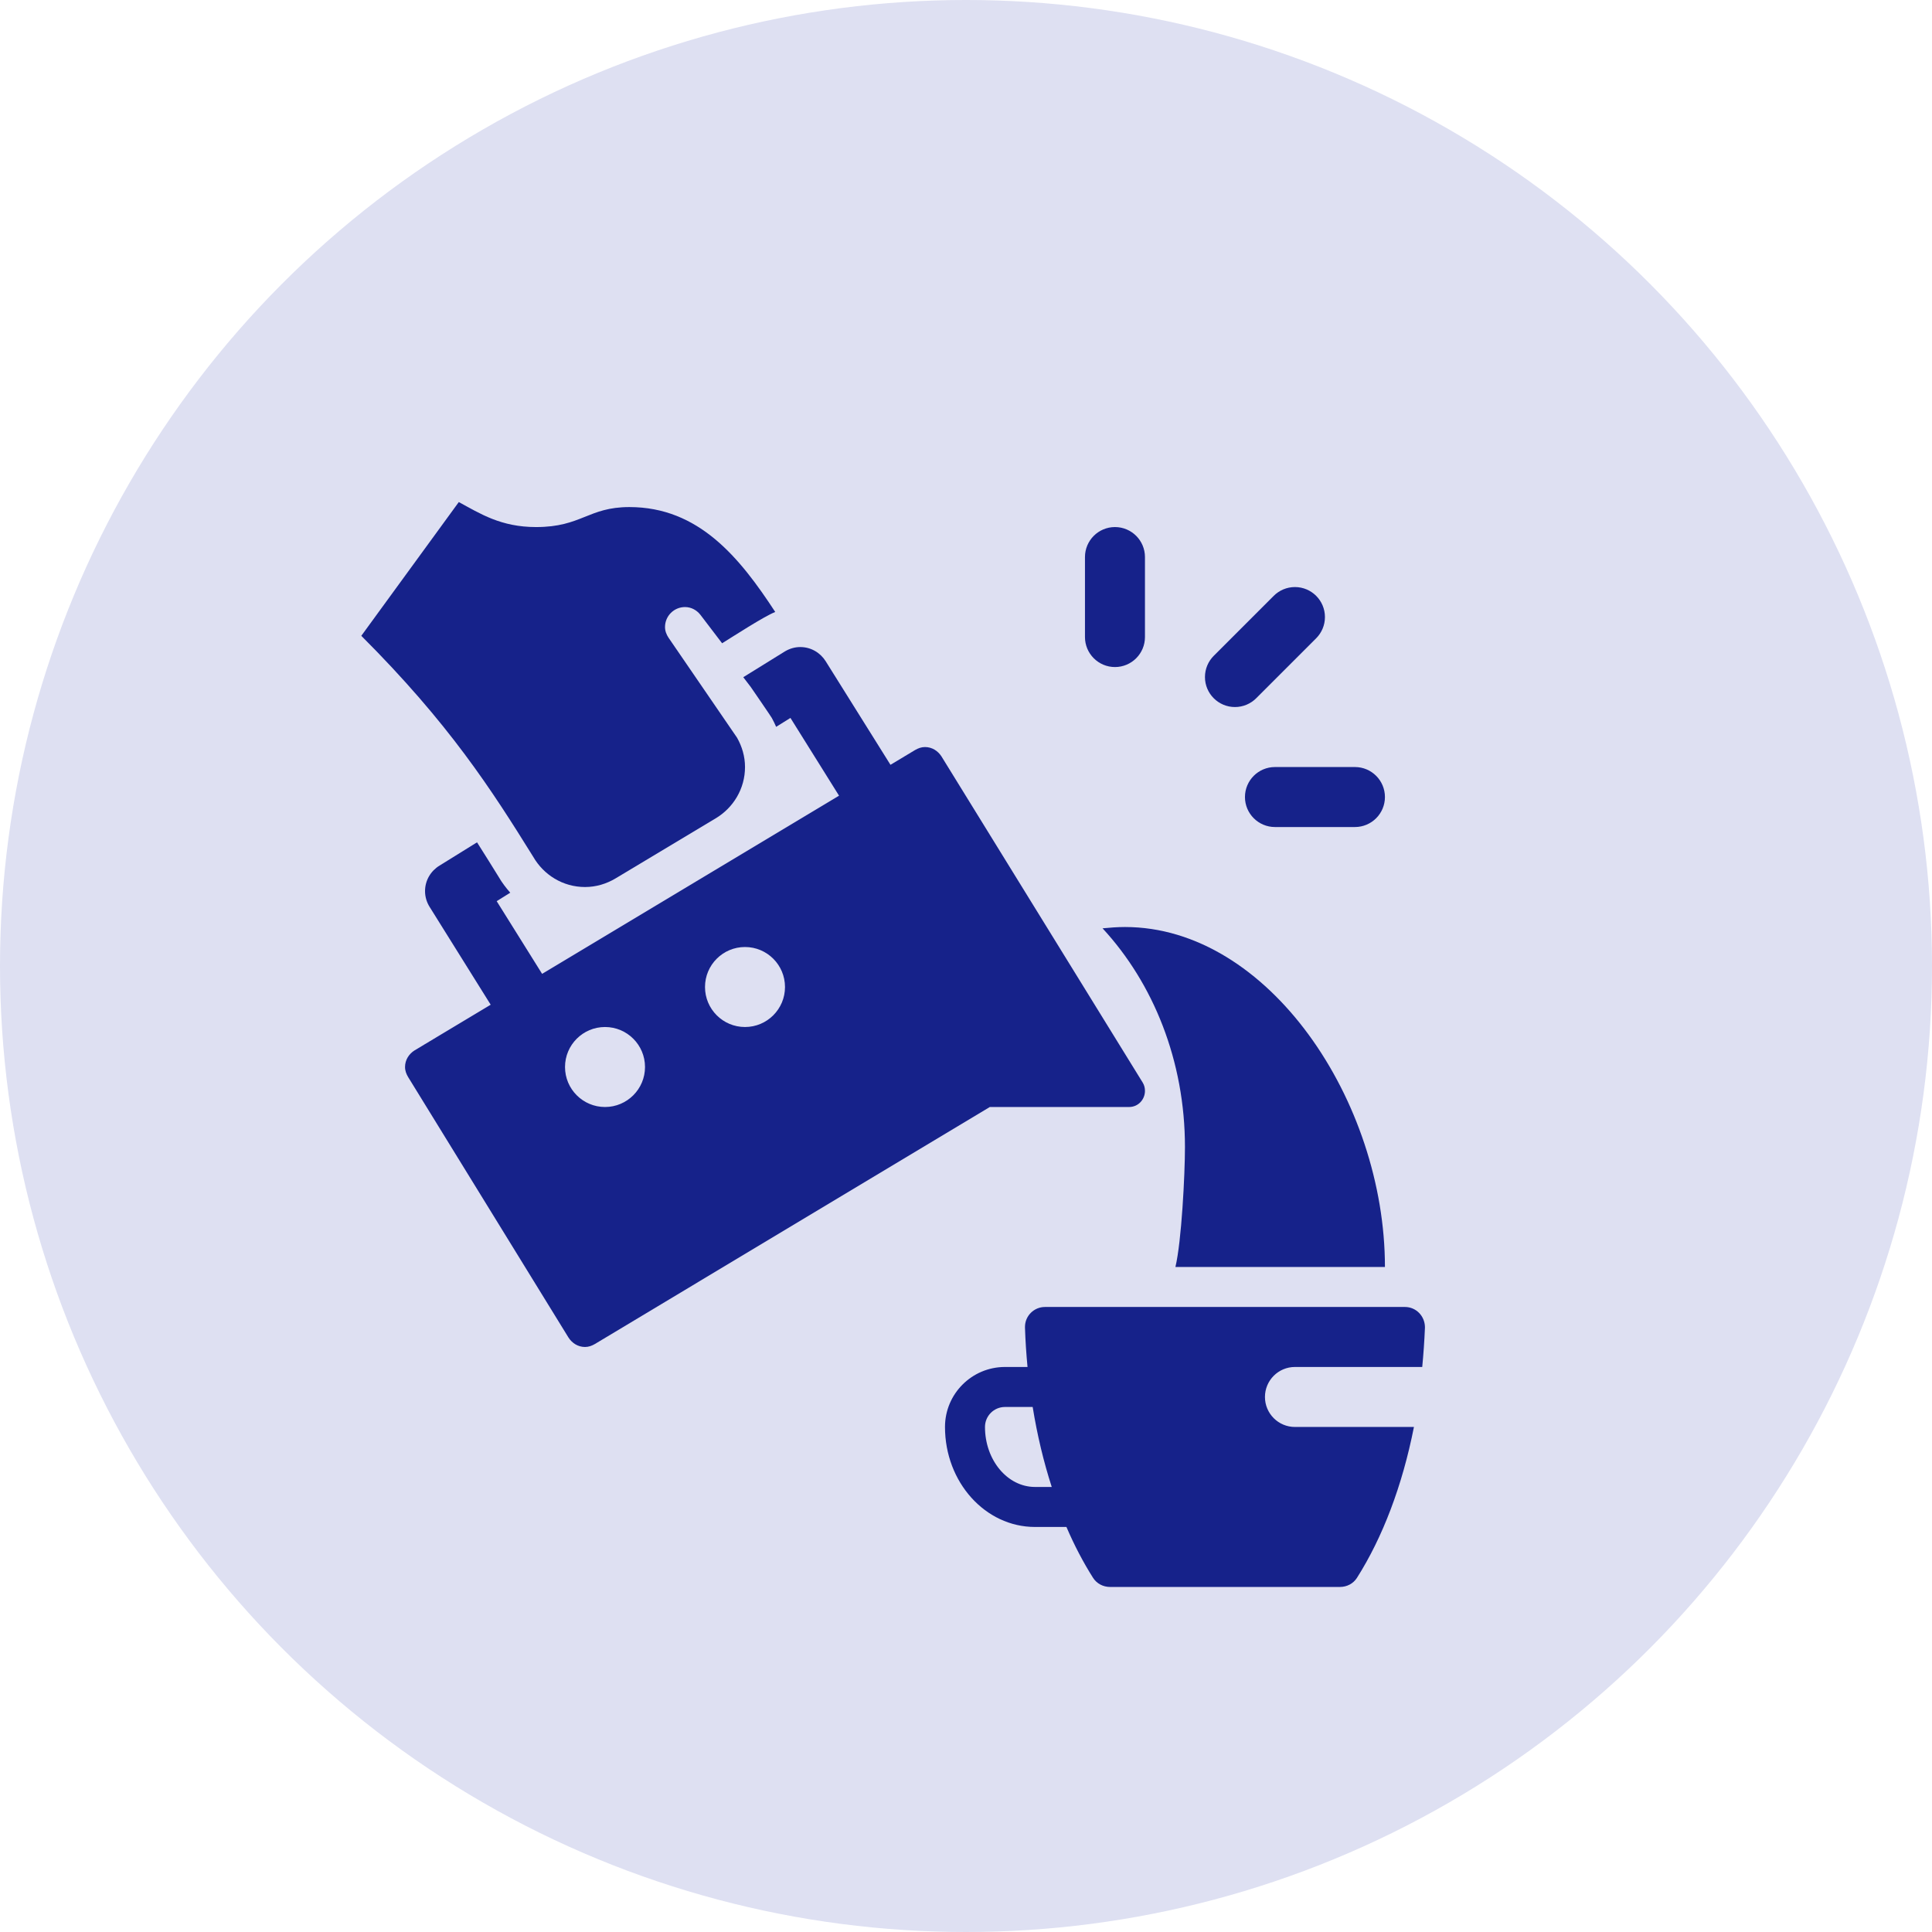
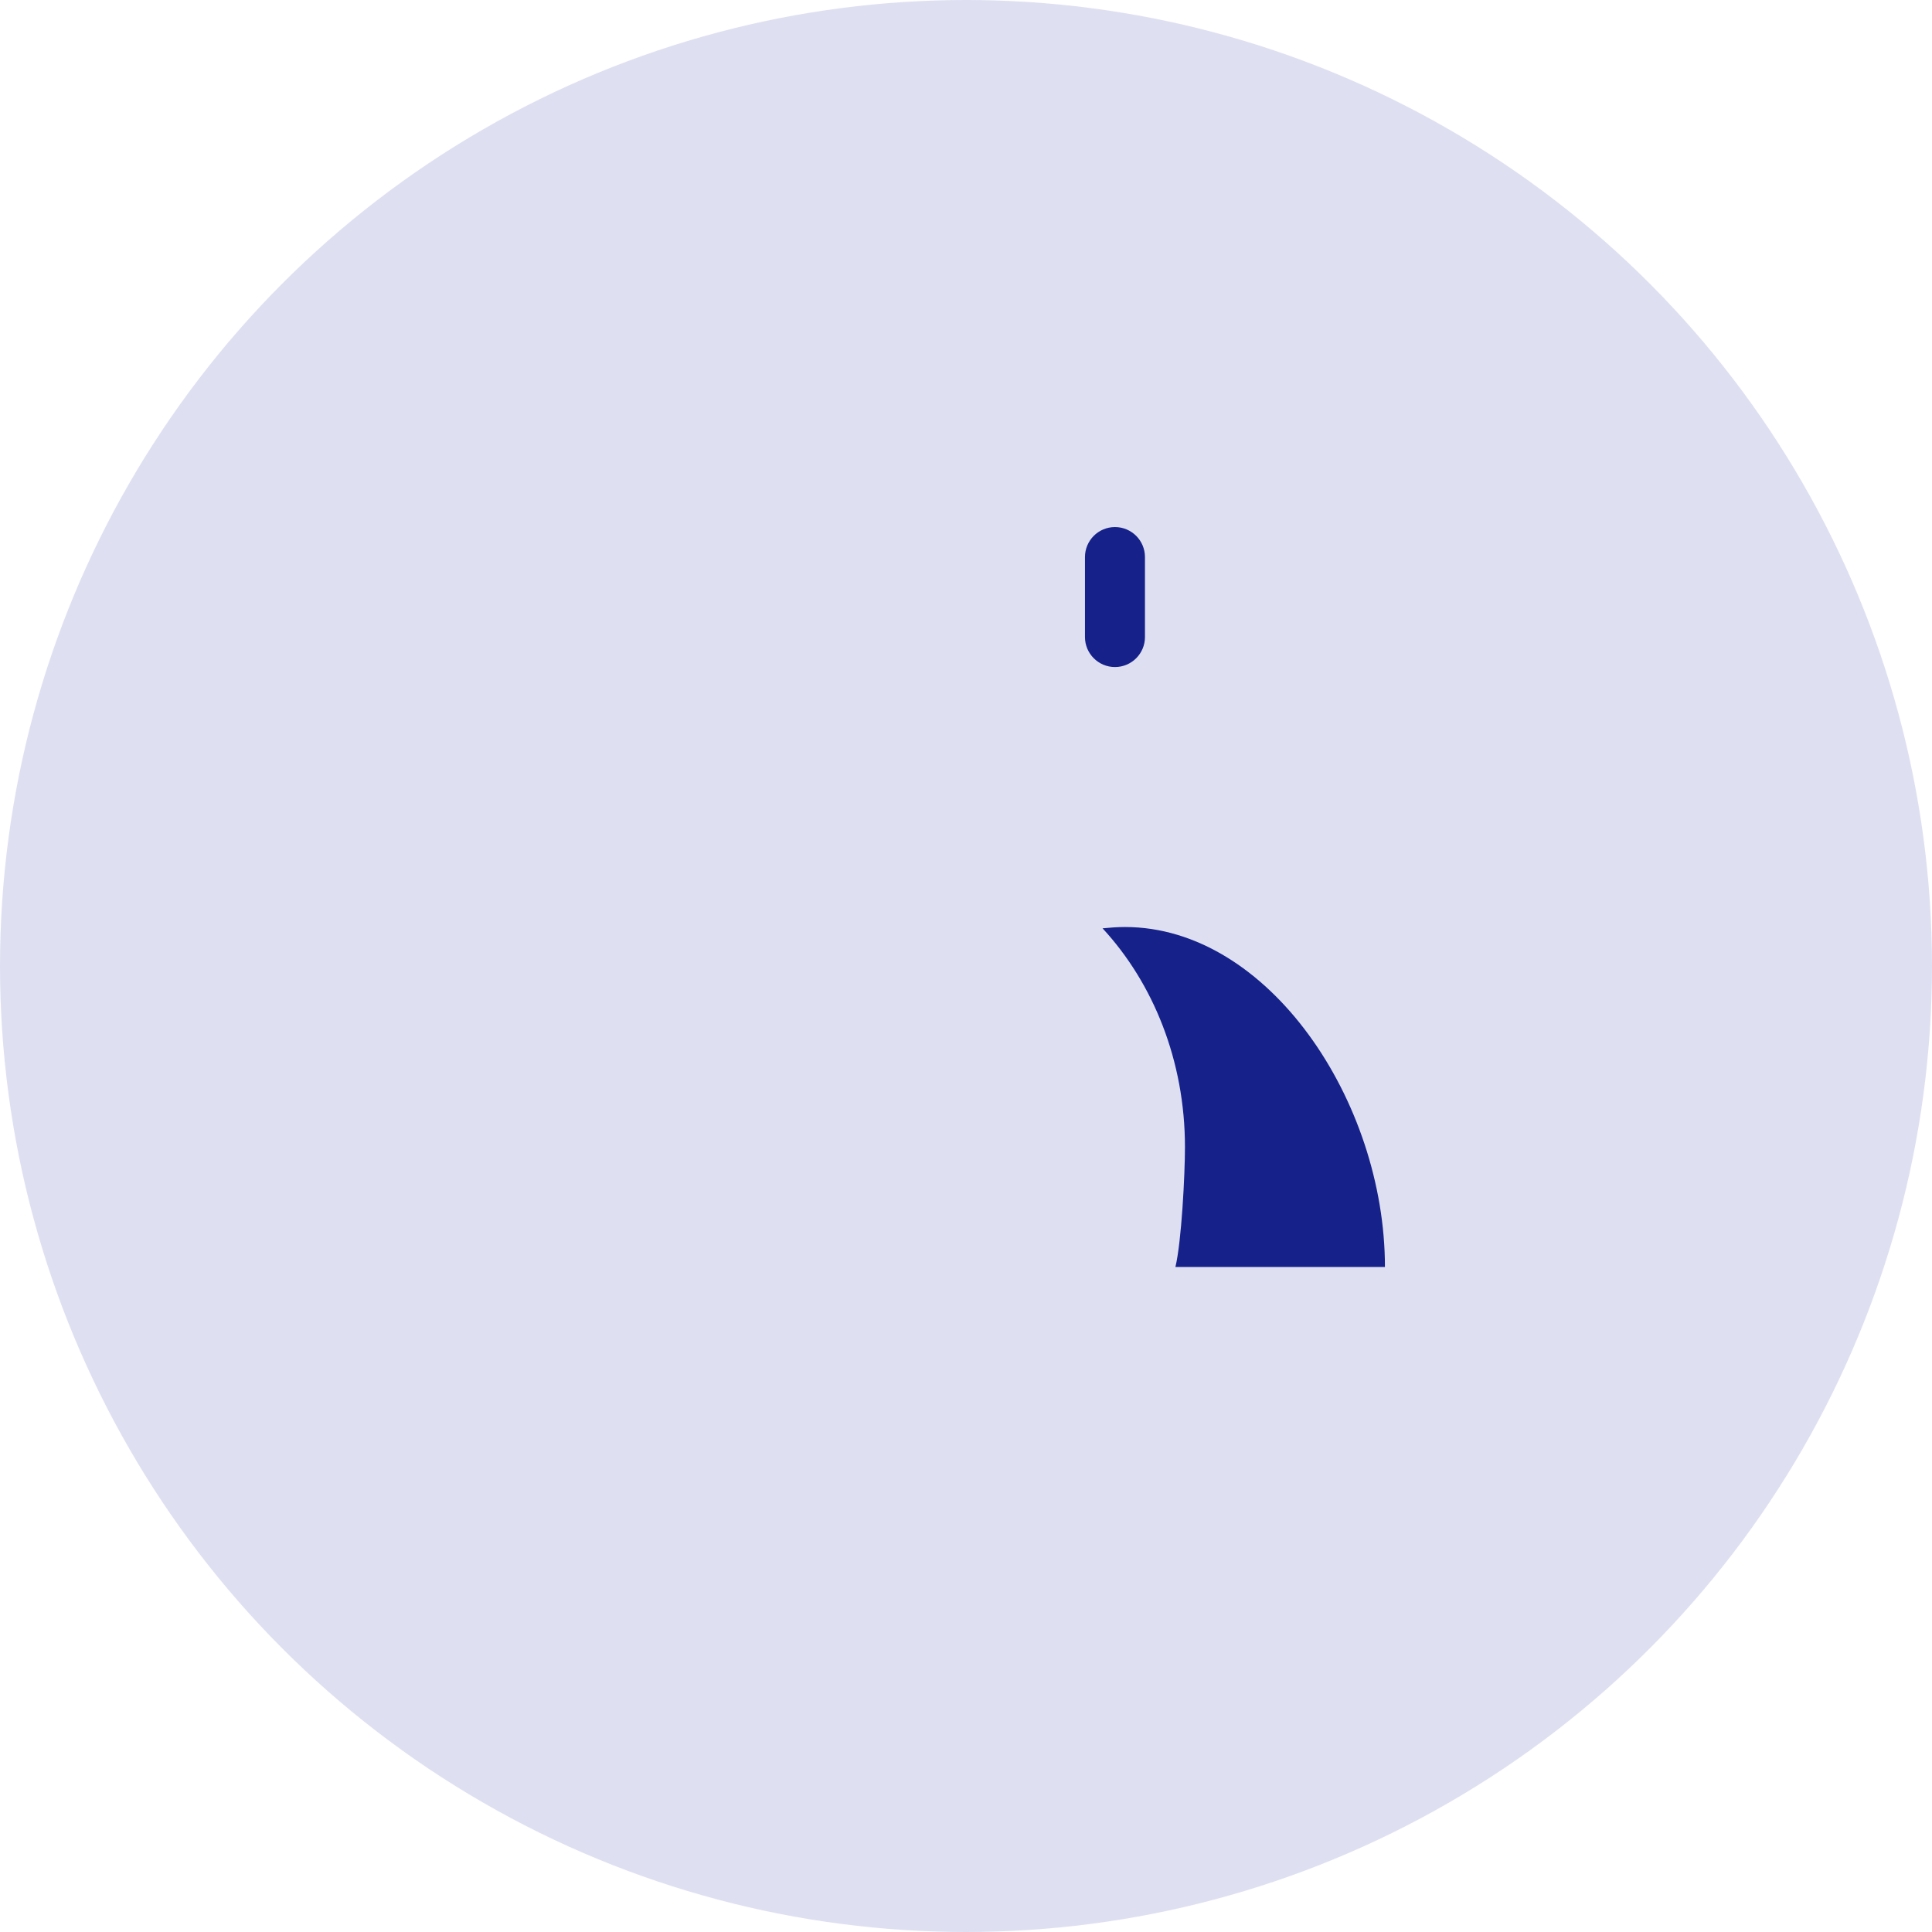
<svg xmlns="http://www.w3.org/2000/svg" fill="none" viewBox="0 0 190 190" height="190" width="190">
  <circle fill="#DEE0F2" r="95" cy="95" cx="95" />
-   <path fill="#16228A" d="M112.377 106.463L92.591 74.393C92.241 73.848 91.663 73.467 90.966 73.467C90.606 73.467 90.29 73.589 90.001 73.756L87.572 75.213L81.194 65.018C80.671 64.19 79.754 63.633 78.7 63.633C78.15 63.633 77.642 63.795 77.2 64.056L73.097 66.599L73.837 67.567C73.984 67.781 75.776 70.385 75.906 70.611C76.067 70.894 76.197 71.187 76.329 71.48L77.735 70.603L82.514 78.25L53.313 95.773L48.846 88.624L50.18 87.792C49.757 87.31 49.365 86.801 49.039 86.234C48.39 85.188 47.69 84.055 46.913 82.838L43.233 85.121C42.376 85.638 41.8 86.567 41.8 87.638C41.8 88.209 41.969 88.738 42.25 89.188L48.256 98.807L40.777 103.295C40.222 103.641 39.833 104.231 39.833 104.933C39.833 105.301 39.959 105.624 40.134 105.917L55.909 131.542C56.259 132.085 56.839 132.467 57.533 132.467C57.893 132.467 58.21 132.345 58.499 132.178L97.342 108.867H111.036C111.957 108.867 112.596 108.111 112.6 107.293C112.6 107.016 112.543 106.729 112.377 106.463ZM59.5 108.867C57.328 108.867 55.566 107.104 55.566 104.933C55.566 102.762 57.328 101 59.5 101C61.671 101 63.433 102.762 63.433 104.933C63.433 107.104 61.671 108.867 59.5 108.867ZM73.266 101C71.095 101 69.333 99.238 69.333 97.067C69.333 94.895 71.095 93.133 73.266 93.133C75.438 93.133 77.2 94.895 77.2 97.067C77.2 99.238 75.438 101 73.266 101Z" />
-   <path fill="#16228A" d="M133.25 75.433C134.879 75.433 136.2 76.755 136.2 78.383C136.2 80.011 134.879 81.333 133.25 81.333H125.384C123.755 81.333 122.434 80.011 122.434 78.383C122.434 76.755 123.755 75.433 125.384 75.433H133.25Z" />
  <path fill="#16228A" d="M106.7 54.783C106.7 53.155 108.022 51.833 109.65 51.833C111.279 51.833 112.6 53.155 112.6 54.783V62.65C112.6 64.278 111.279 65.6 109.65 65.6C108.022 65.6 106.7 64.278 106.7 62.65V54.783Z" />
  <path fill="#16228A" d="M115.595 124.6H136.2C136.2 108.308 124.754 91.166 110.633 91.166C109.888 91.166 109.158 91.224 108.429 91.294C113.406 96.677 116.533 104.31 116.533 112.8C116.533 115.528 116.197 122.094 115.595 124.6Z" />
-   <path fill="#16228A" d="M138.167 128.533H102.767C101.677 128.533 100.798 129.418 100.8 130.5V130.557C100.842 131.871 100.93 133.161 101.05 134.433H98.834C95.577 134.433 92.934 137.074 92.934 140.333C92.934 145.765 96.896 150.167 101.784 150.167H104.877C105.658 151.986 106.539 153.663 107.499 155.176C107.861 155.742 108.494 156.067 109.163 156.067H131.779C132.452 156.067 133.085 155.742 133.445 155.176C135.962 151.215 137.911 146.119 139.052 140.333H127.35C125.722 140.333 124.4 139.012 124.4 137.383C124.4 135.755 125.722 134.433 127.35 134.433H139.868C139.988 133.178 140.079 131.908 140.132 130.618C140.134 130.579 140.134 130.539 140.134 130.5C140.114 129.42 139.262 128.533 138.167 128.533ZM101.784 146.233C99.072 146.233 96.867 143.586 96.867 140.333C96.867 139.248 97.748 138.367 98.834 138.367H101.557C102.006 141.149 102.641 143.779 103.432 146.233H101.784Z" />
-   <path fill="#16228A" d="M65.75 62.721C65.546 62.412 65.4 62.064 65.4 61.667C65.4 60.581 66.279 59.7 67.367 59.7C67.994 59.7 68.531 60.013 68.889 60.473L71.015 63.262C72.059 62.615 75.162 60.601 76.24 60.184C72.734 54.817 68.708 49.867 61.897 49.867C57.834 49.867 57.199 51.833 52.719 51.833C49.252 51.833 47.214 50.508 45.12 49.375L35.532 62.528C44.176 71.17 48.327 77.642 52.444 84.268C53.462 86.032 55.348 87.233 57.533 87.233C58.635 87.233 59.651 86.913 60.532 86.388L70.405 80.466C72.114 79.433 73.267 77.575 73.267 75.433C73.267 74.379 72.968 73.404 72.484 72.548L65.75 62.721Z" />
-   <path fill="#16228A" d="M127.35 57.733C126.536 57.733 125.798 58.064 125.263 58.597L119.363 64.497C118.83 65.032 118.5 65.769 118.5 66.583C118.5 68.212 119.822 69.533 121.45 69.533C122.264 69.533 123.002 69.203 123.537 68.67L129.437 62.77C129.97 62.235 130.3 61.498 130.3 60.683C130.3 59.055 128.978 57.733 127.35 57.733Z" />
</svg>